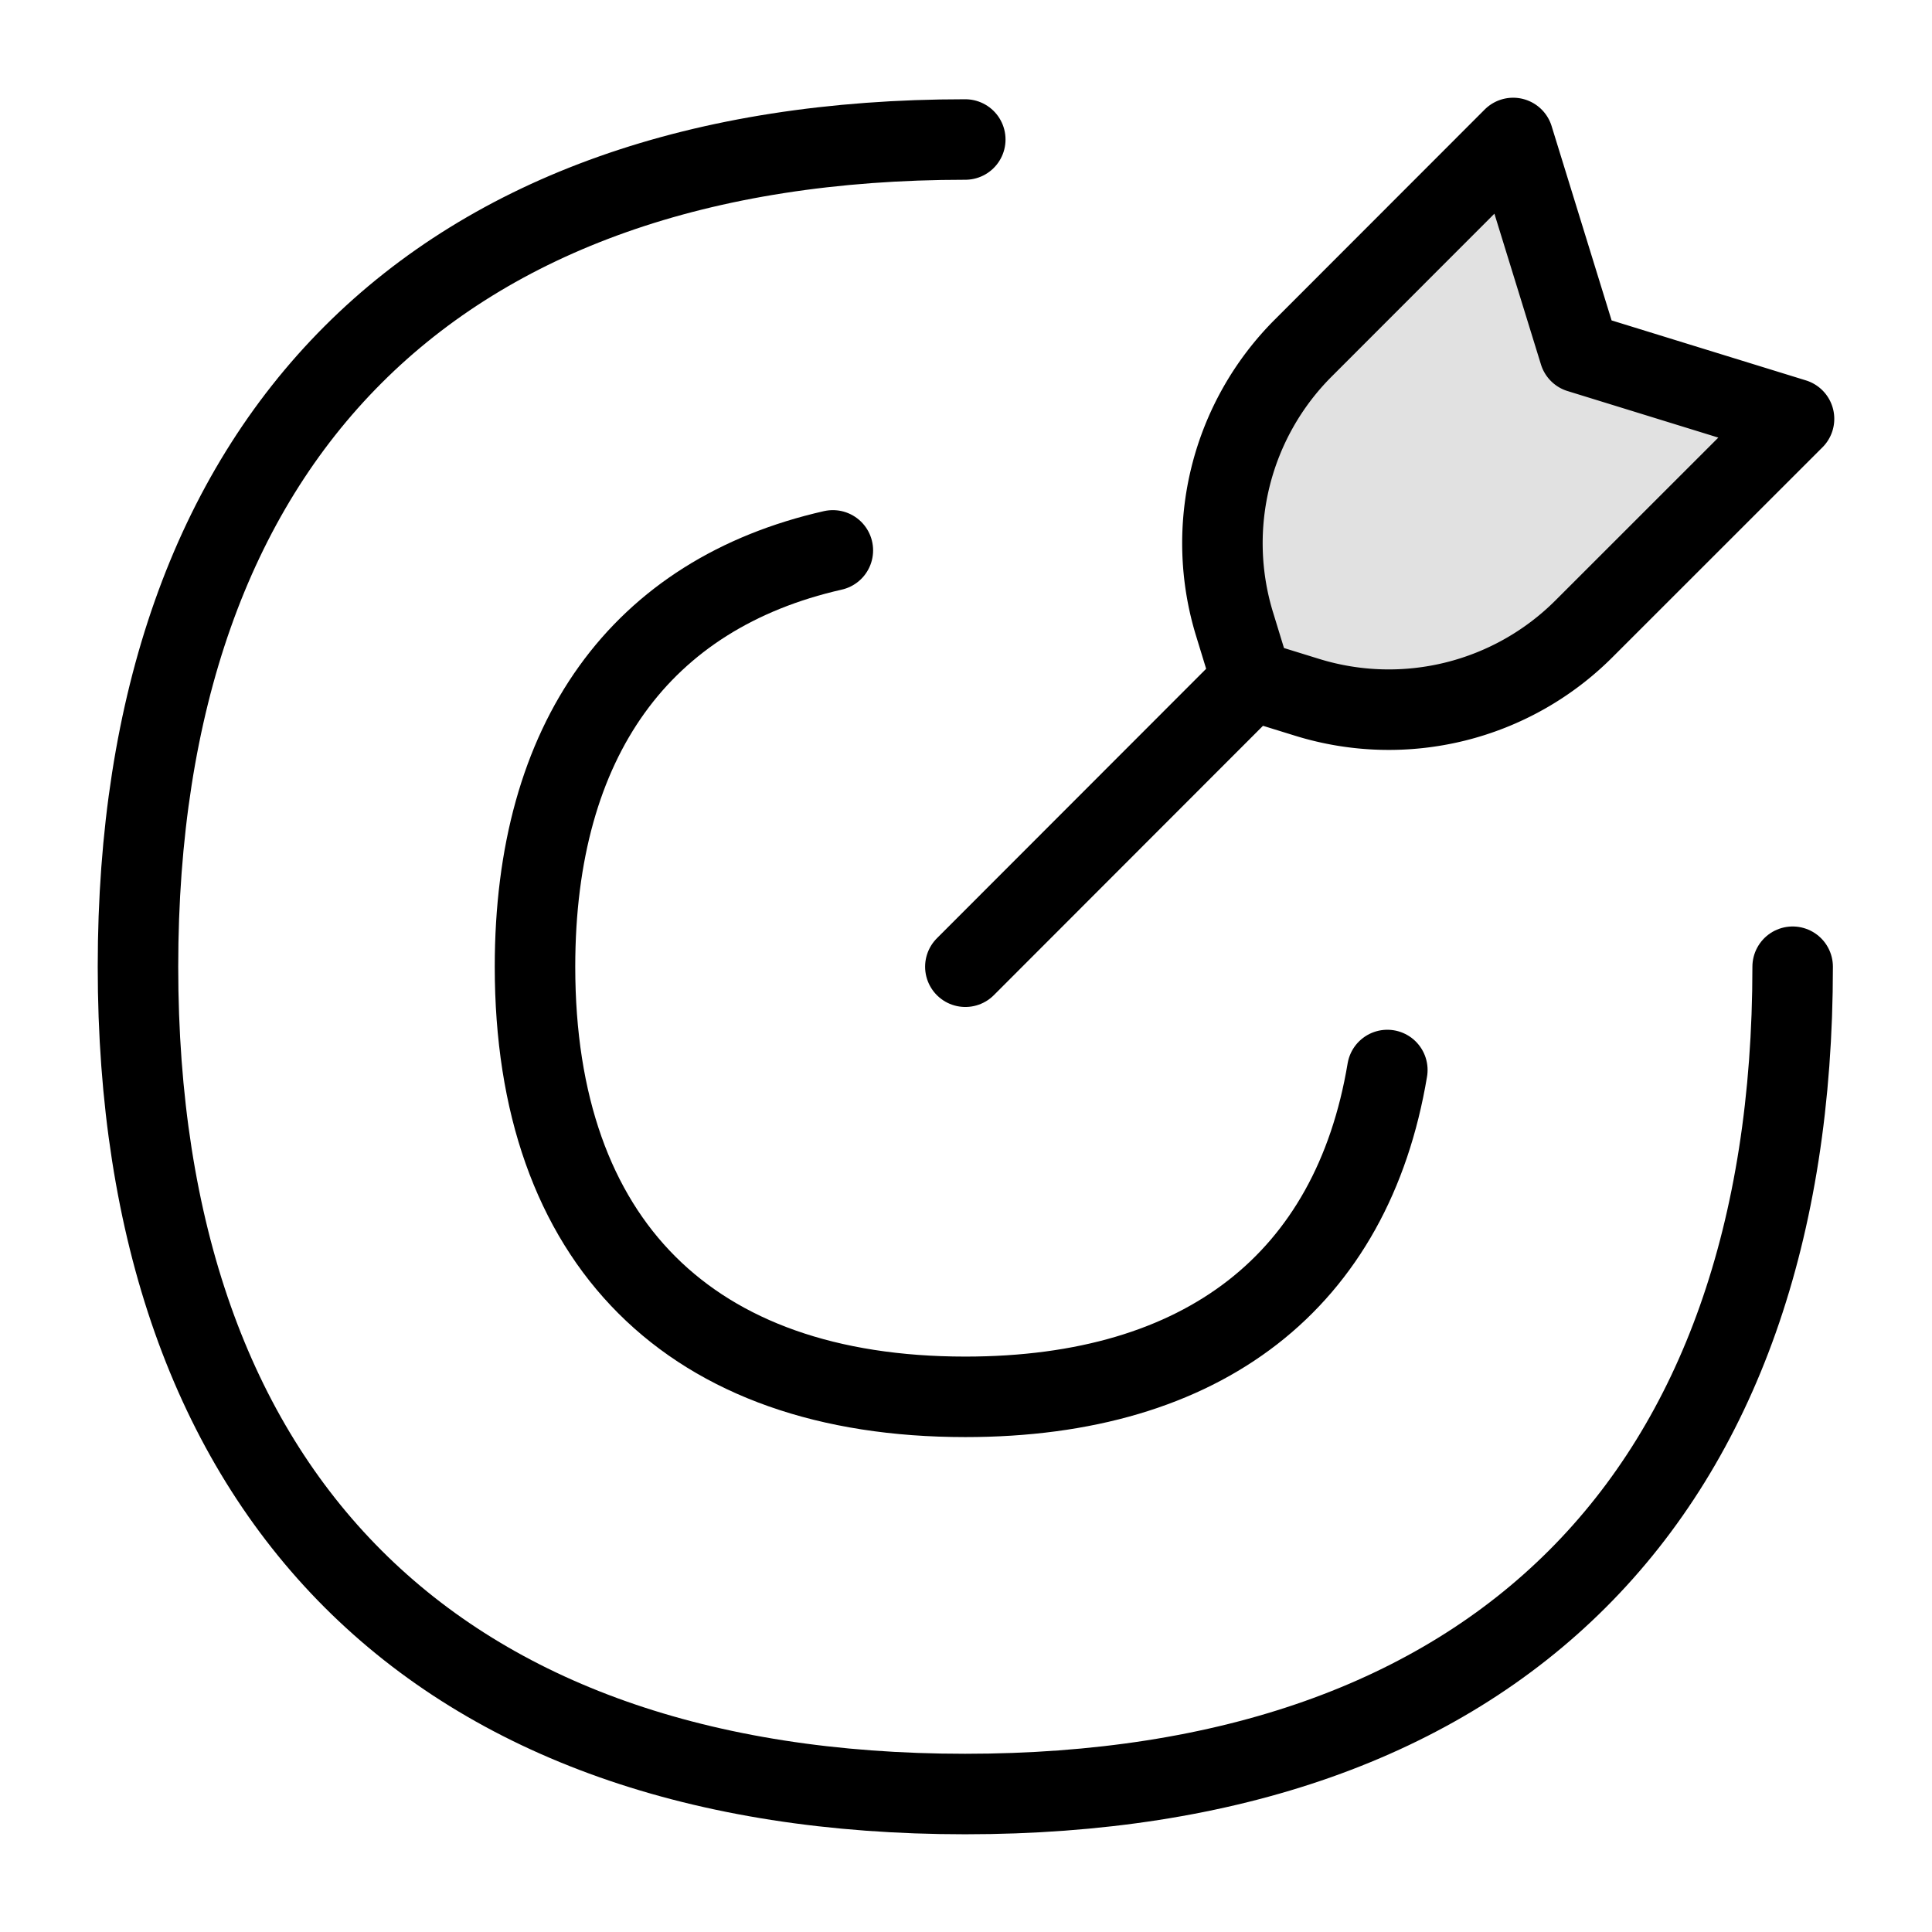
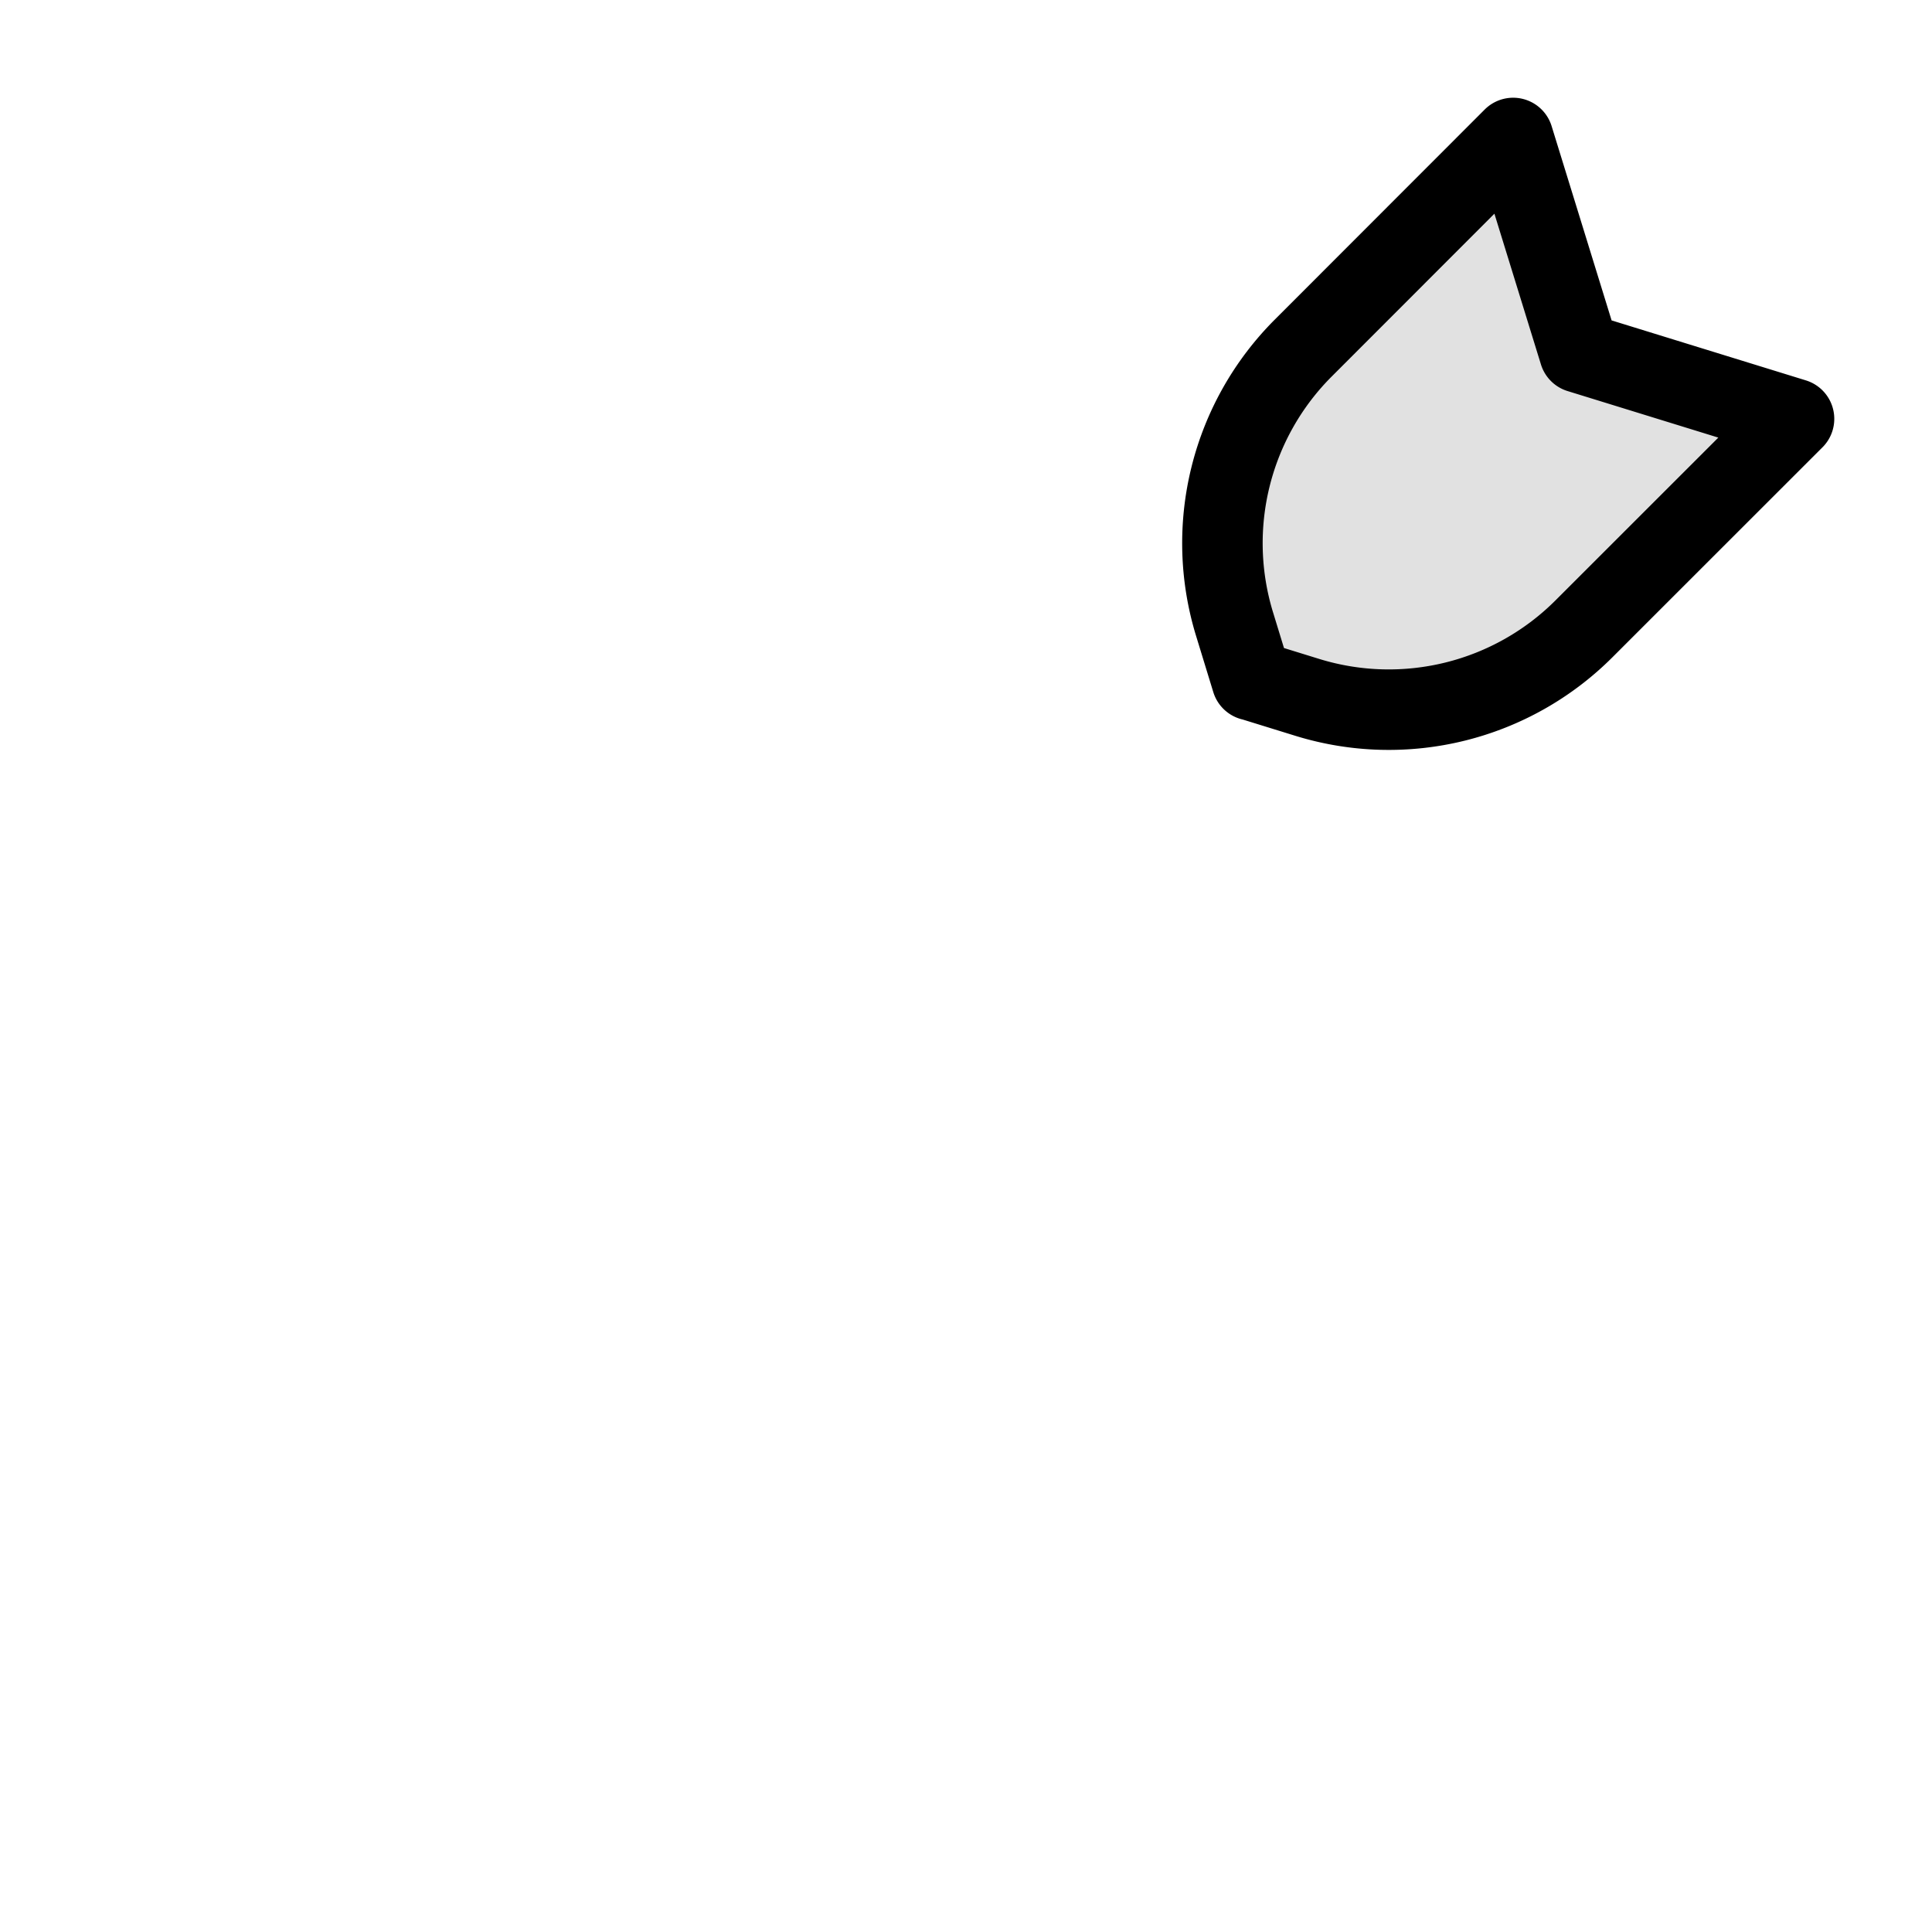
<svg xmlns="http://www.w3.org/2000/svg" viewBox="0 0 24 24" class="sm:hidden icon icon-picto-target" height="36" width="36" stroke-width="1" fill="none" role="presentation">
-   <path stroke-linejoin="round" stroke-linecap="round" stroke="currentColor" d="M22.269 12.009c0 6.577-3.703 10.277-10.28 10.277-6.575 0-10.275-3.7-10.275-10.277 0-6.575 3.7-10.276 10.277-10.276" />
-   <path stroke-linejoin="round" stroke-linecap="round" stroke="currentColor" d="M10.346 6.837c-2.385.541-3.7 2.345-3.7 5.172 0 3.42 1.926 5.343 5.346 5.343 2.964 0 4.805-1.445 5.242-4.06M11.992 12.009l3.56-3.563" />
  <path stroke-linejoin="round" stroke-linecap="round" stroke="currentColor" fill-opacity=".12" fill="currentColor" d="m15.55 8.451-.212-.692a3.428 3.428 0 0 1 .852-3.436l2.607-2.609.823 2.666 2.666.823-2.61 2.609a3.429 3.429 0 0 1-3.433.852l-.692-.214v.001Z" />
</svg>